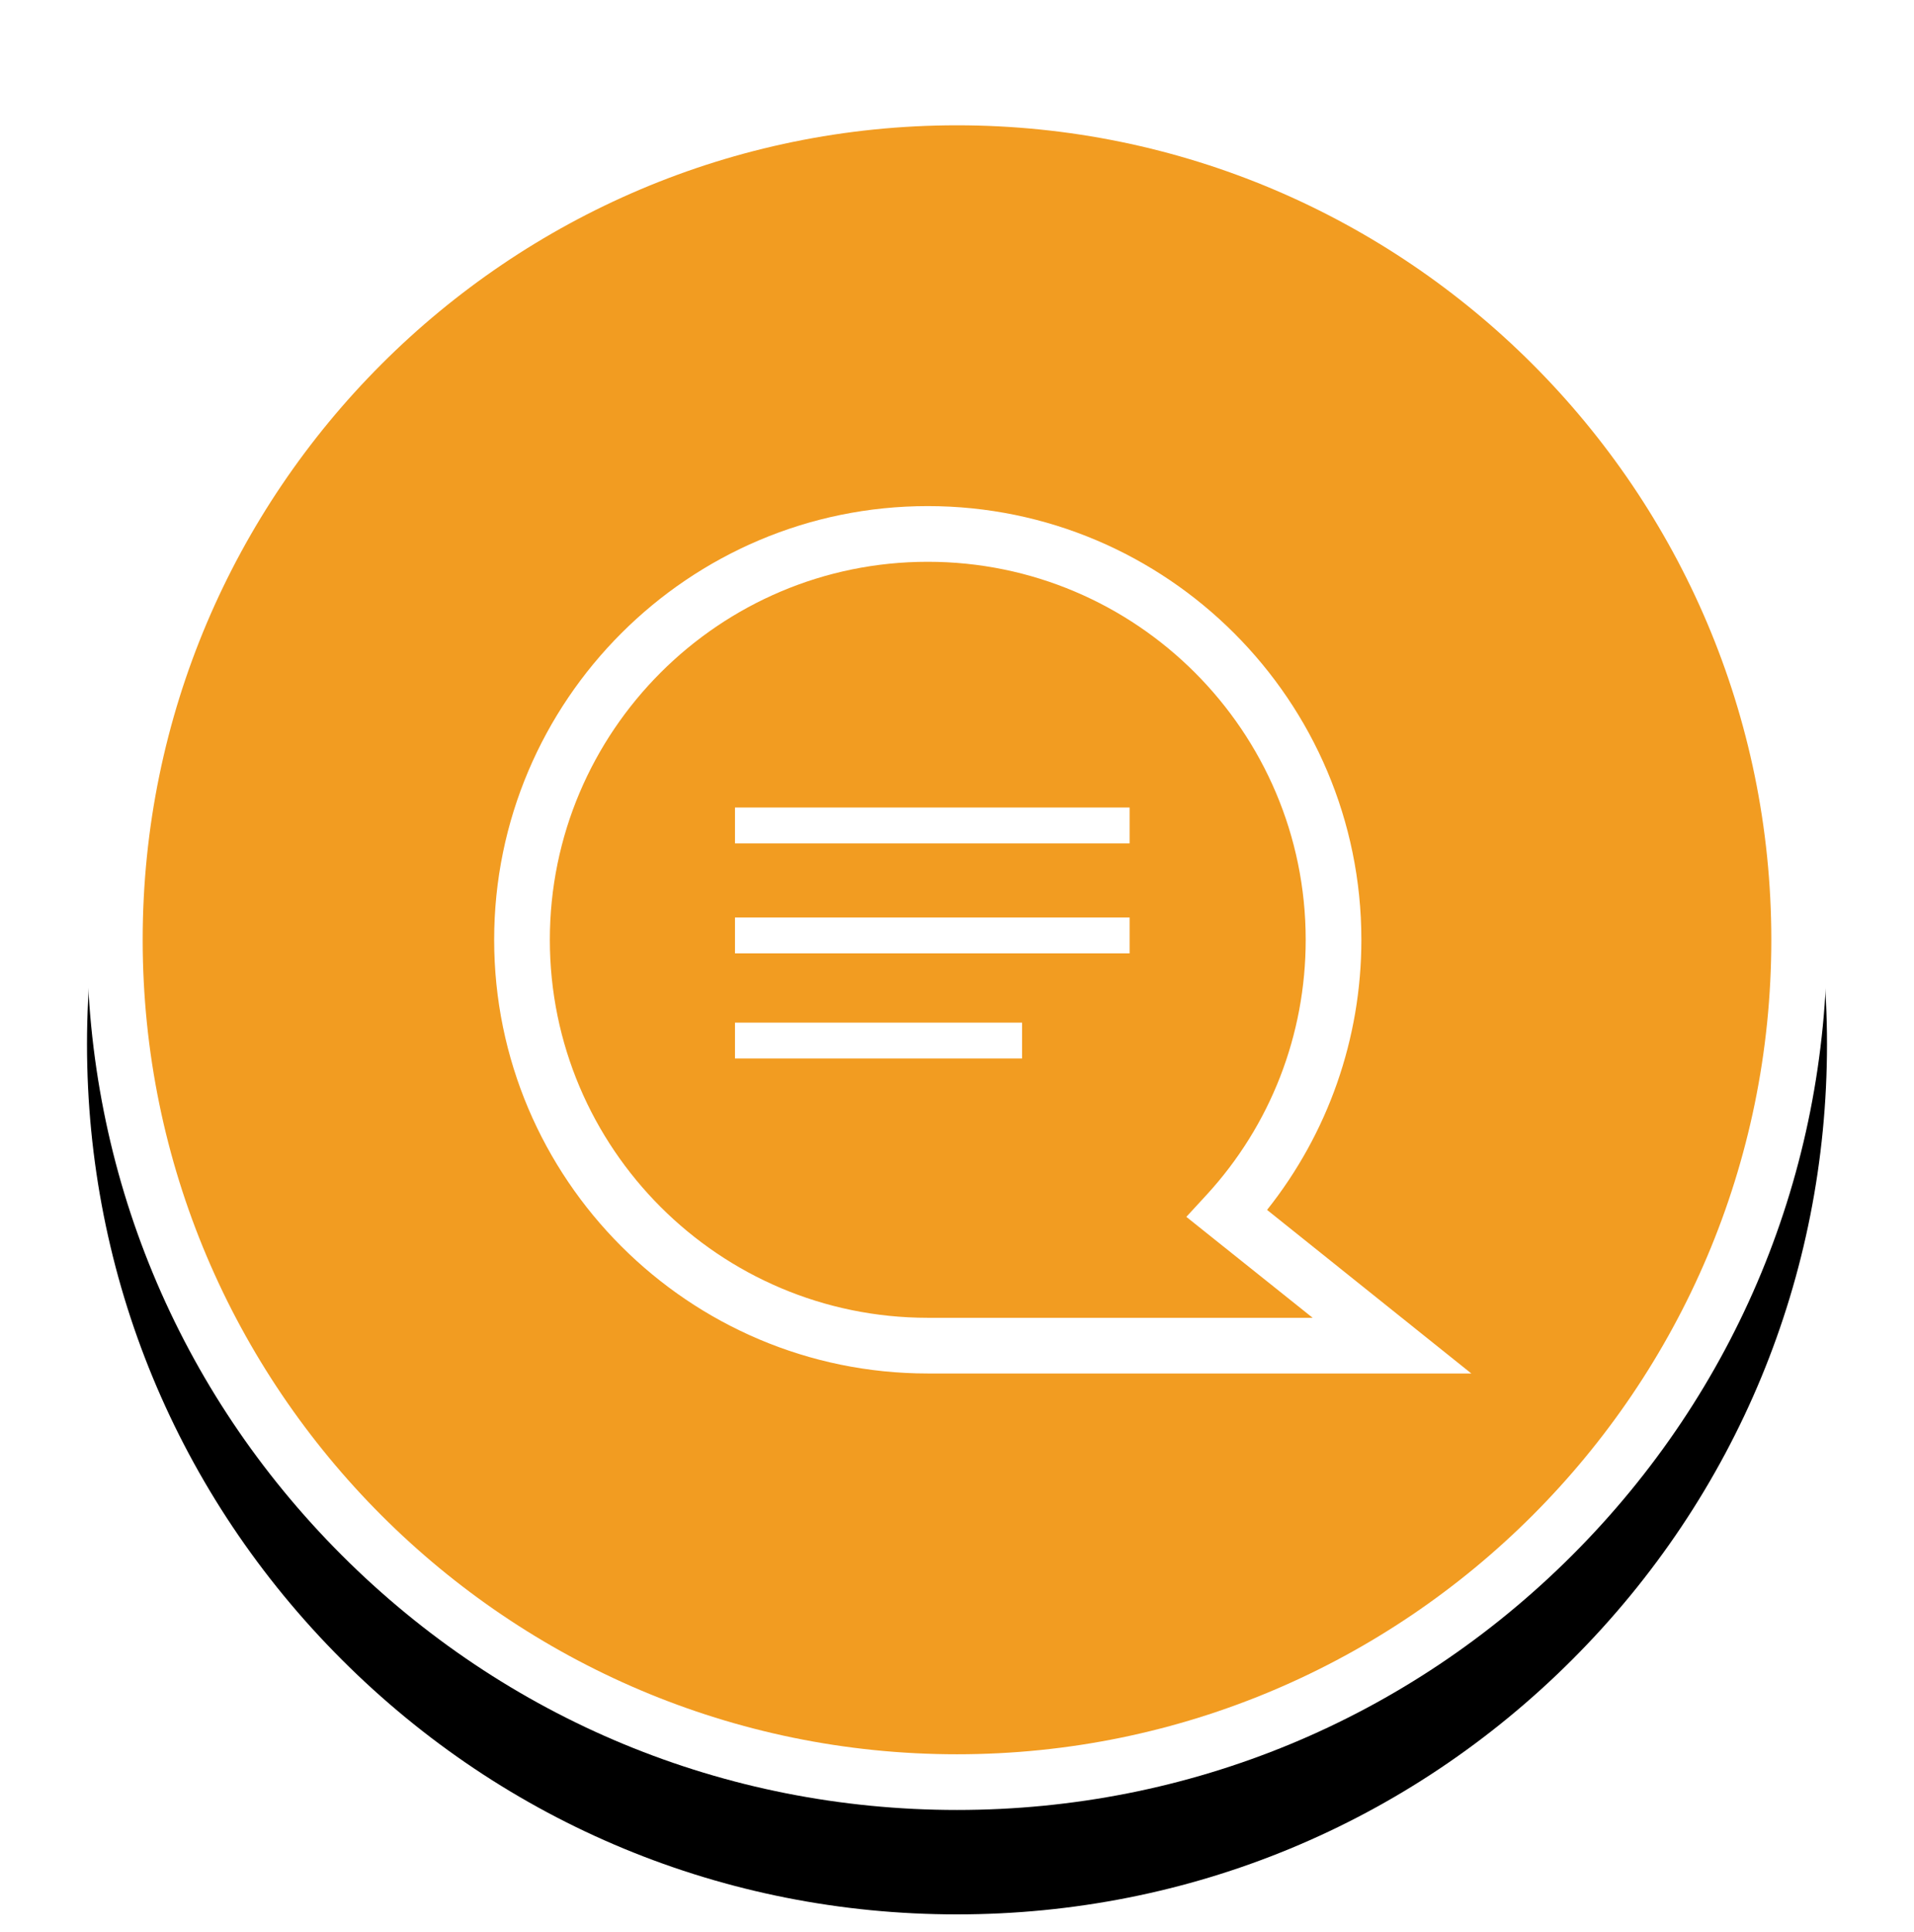
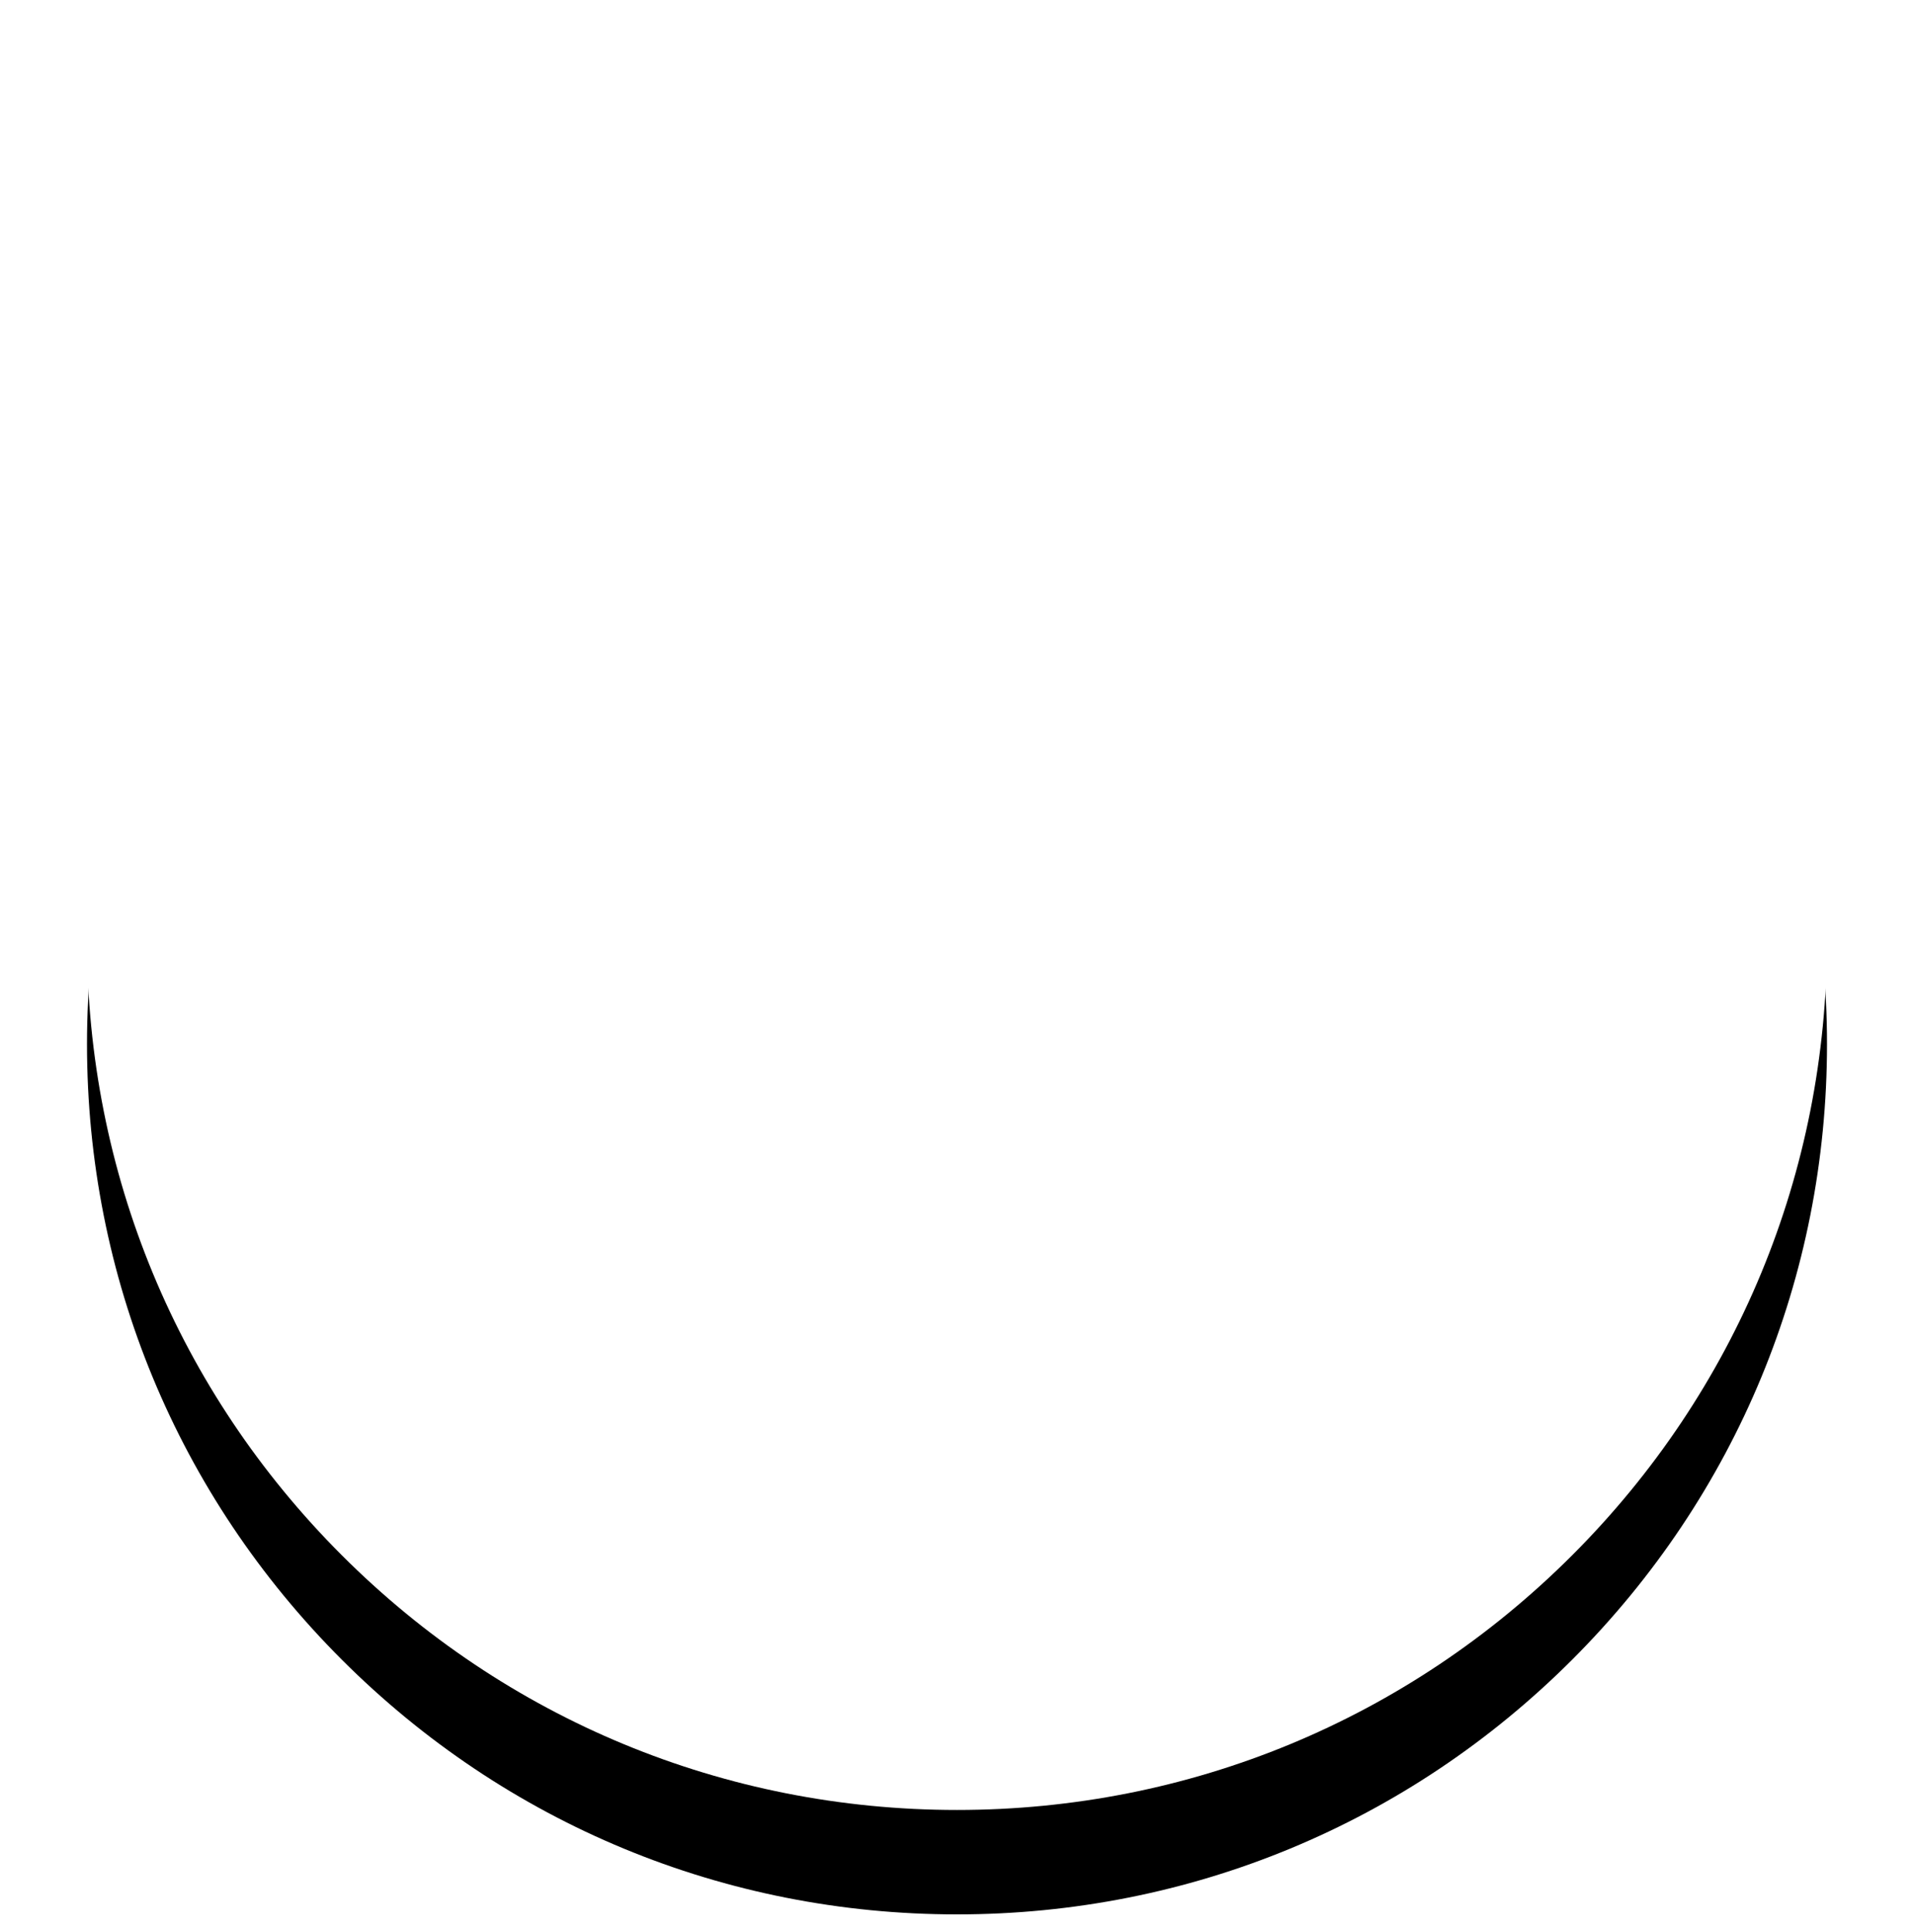
<svg xmlns="http://www.w3.org/2000/svg" xmlns:xlink="http://www.w3.org/1999/xlink" width="110" height="111" viewBox="0 0 110 111">
  <defs>
    <path id="b" d="M50 100c-13.36 0-25.92-5.2-35.36-14.64C5.2 75.92 0 63.36 0 50s5.2-25.92 14.64-35.36C24.08 5.2 36.64 0 50 0s25.92 5.2 35.36 14.64C94.8 24.08 100 36.64 100 50s-5.2 25.92-14.64 35.36C75.92 94.8 63.36 100 50 100z" />
    <filter id="a" width="133%" height="133%" x="-16.5%" y="-10.5%" filterUnits="objectBoundingBox">
      <feOffset dy="1" in="SourceAlpha" result="shadowOffsetOuter1" />
      <feGaussianBlur in="shadowOffsetOuter1" result="shadowBlurOuter1" stdDeviation="2.5" />
      <feColorMatrix in="shadowBlurOuter1" result="shadowMatrixOuter1" values="0 0 0 0 0 0 0 0 0 0 0 0 0 0 0 0 0 0 0.2 0" />
      <feOffset dy="3" in="SourceAlpha" result="shadowOffsetOuter2" />
      <feGaussianBlur in="shadowOffsetOuter2" result="shadowBlurOuter2" stdDeviation="2" />
      <feColorMatrix in="shadowBlurOuter2" result="shadowMatrixOuter2" values="0 0 0 0 0 0 0 0 0 0 0 0 0 0 0 0 0 0 0.12 0" />
      <feOffset dy="2" in="SourceAlpha" result="shadowOffsetOuter3" />
      <feGaussianBlur in="shadowOffsetOuter3" result="shadowBlurOuter3" stdDeviation="2" />
      <feColorMatrix in="shadowBlurOuter3" result="shadowMatrixOuter3" values="0 0 0 0 0 0 0 0 0 0 0 0 0 0 0 0 0 0 0.14 0" />
      <feMerge>
        <feMergeNode in="shadowMatrixOuter1" />
        <feMergeNode in="shadowMatrixOuter2" />
        <feMergeNode in="shadowMatrixOuter3" />
      </feMerge>
    </filter>
  </defs>
  <g fill="none" fill-rule="evenodd">
    <g fill-rule="nonzero" transform="translate(5 4)">
      <use fill="#000" filter="url(#a)" xlink:href="#b" />
      <use fill="#FFF" fill-rule="evenodd" xlink:href="#b" />
    </g>
-     <path fill="#F29C21" d="M55 7.2C29.2 7.2 8.2 28.2 8.2 54c0 25.8 21 46.8 46.8 46.8 25.8 0 46.8-21 46.8-46.8 0-25.8-21-46.8-46.8-46.8z" />
    <g fill="#FFF" fill-rule="nonzero">
-       <path d="M84.56 78.92H53.32C39.58 78.92 28.4 67.74 28.4 54c0-13.74 11.18-24.92 24.92-24.92 13.74 0 24.92 11.18 24.92 24.92 0 5.68-1.92 11.12-5.42 15.52l11.74 9.4zM53.32 32.28C41.34 32.28 31.6 42.02 31.6 54c0 11.98 9.74 21.72 21.72 21.72h22.12l-7.26-5.8 1.16-1.26c3.68-4 5.7-9.2 5.7-14.66 0-11.98-9.74-21.72-21.72-21.72z" />
      <path d="M42.24 46.4h22.68v2.06H42.24zM42.24 52.72h22.68v2.06H42.24zM42.24 58.76h16.5v2.06h-16.5z" />
    </g>
  </g>
</svg>